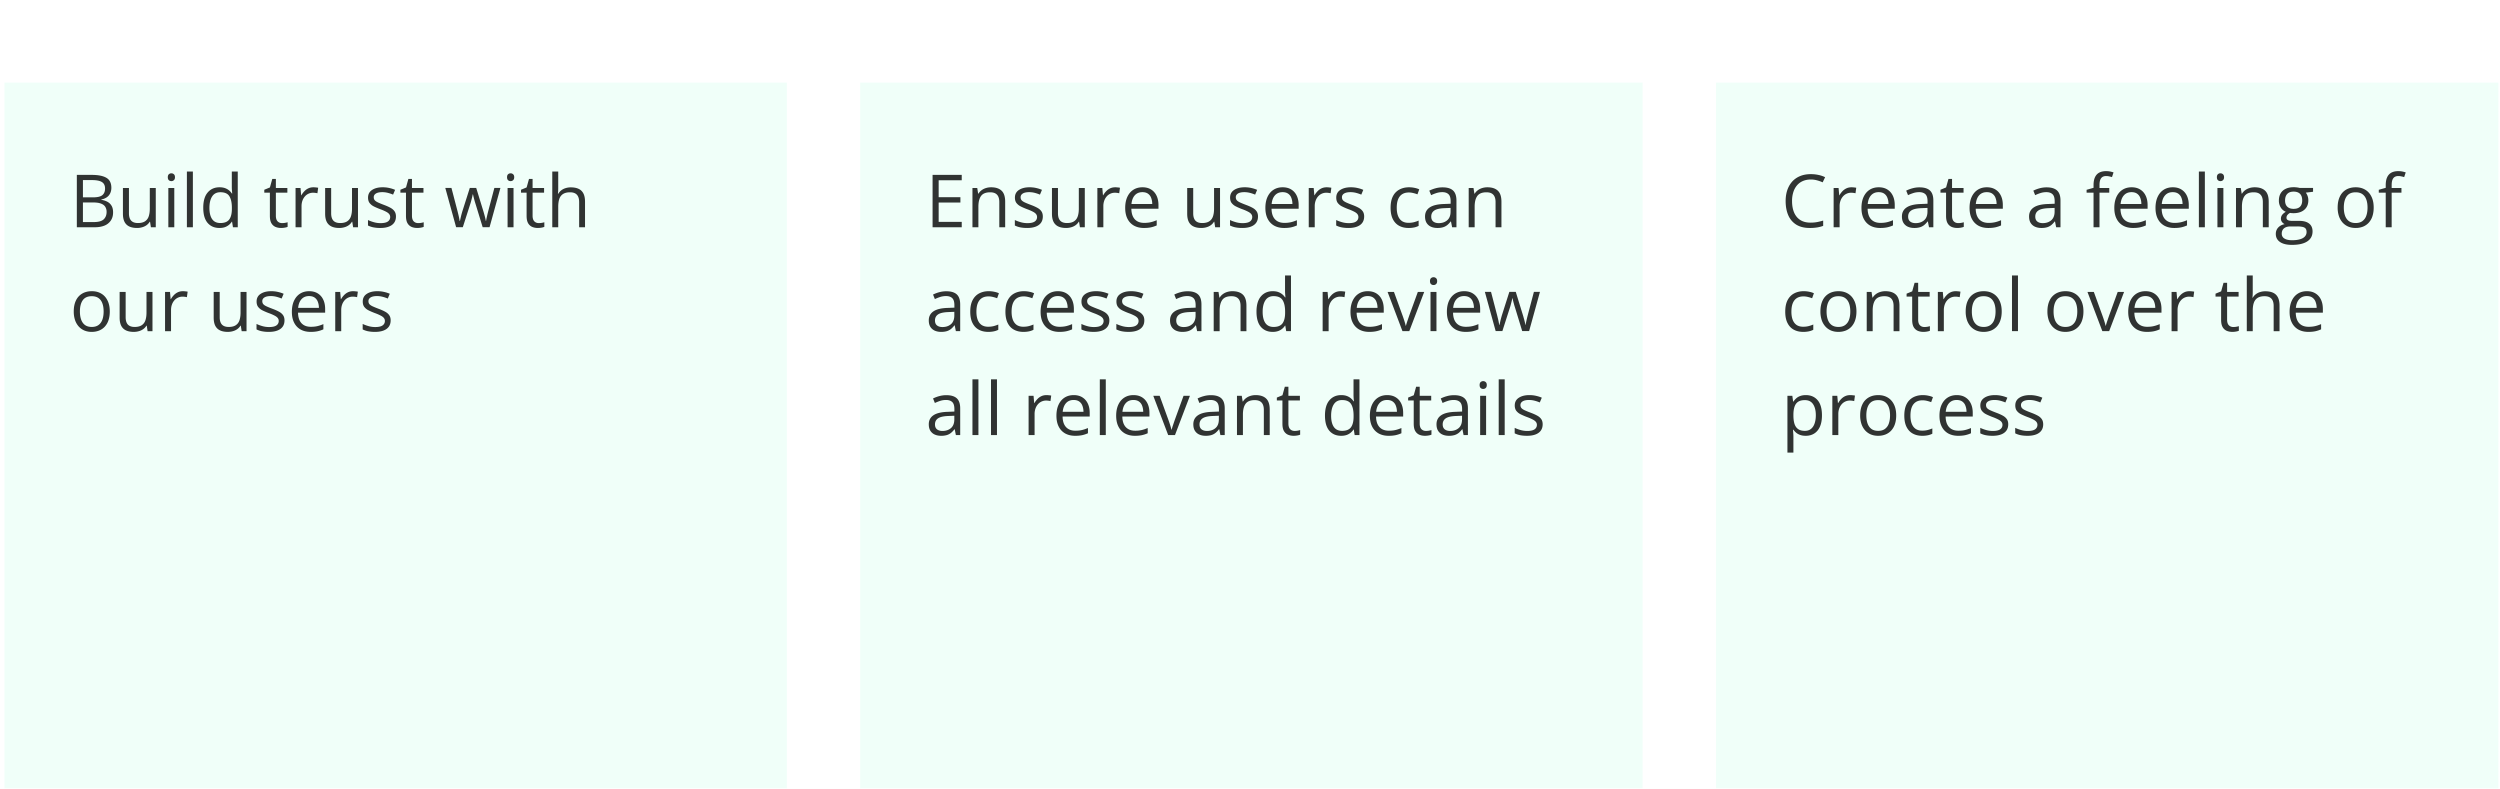
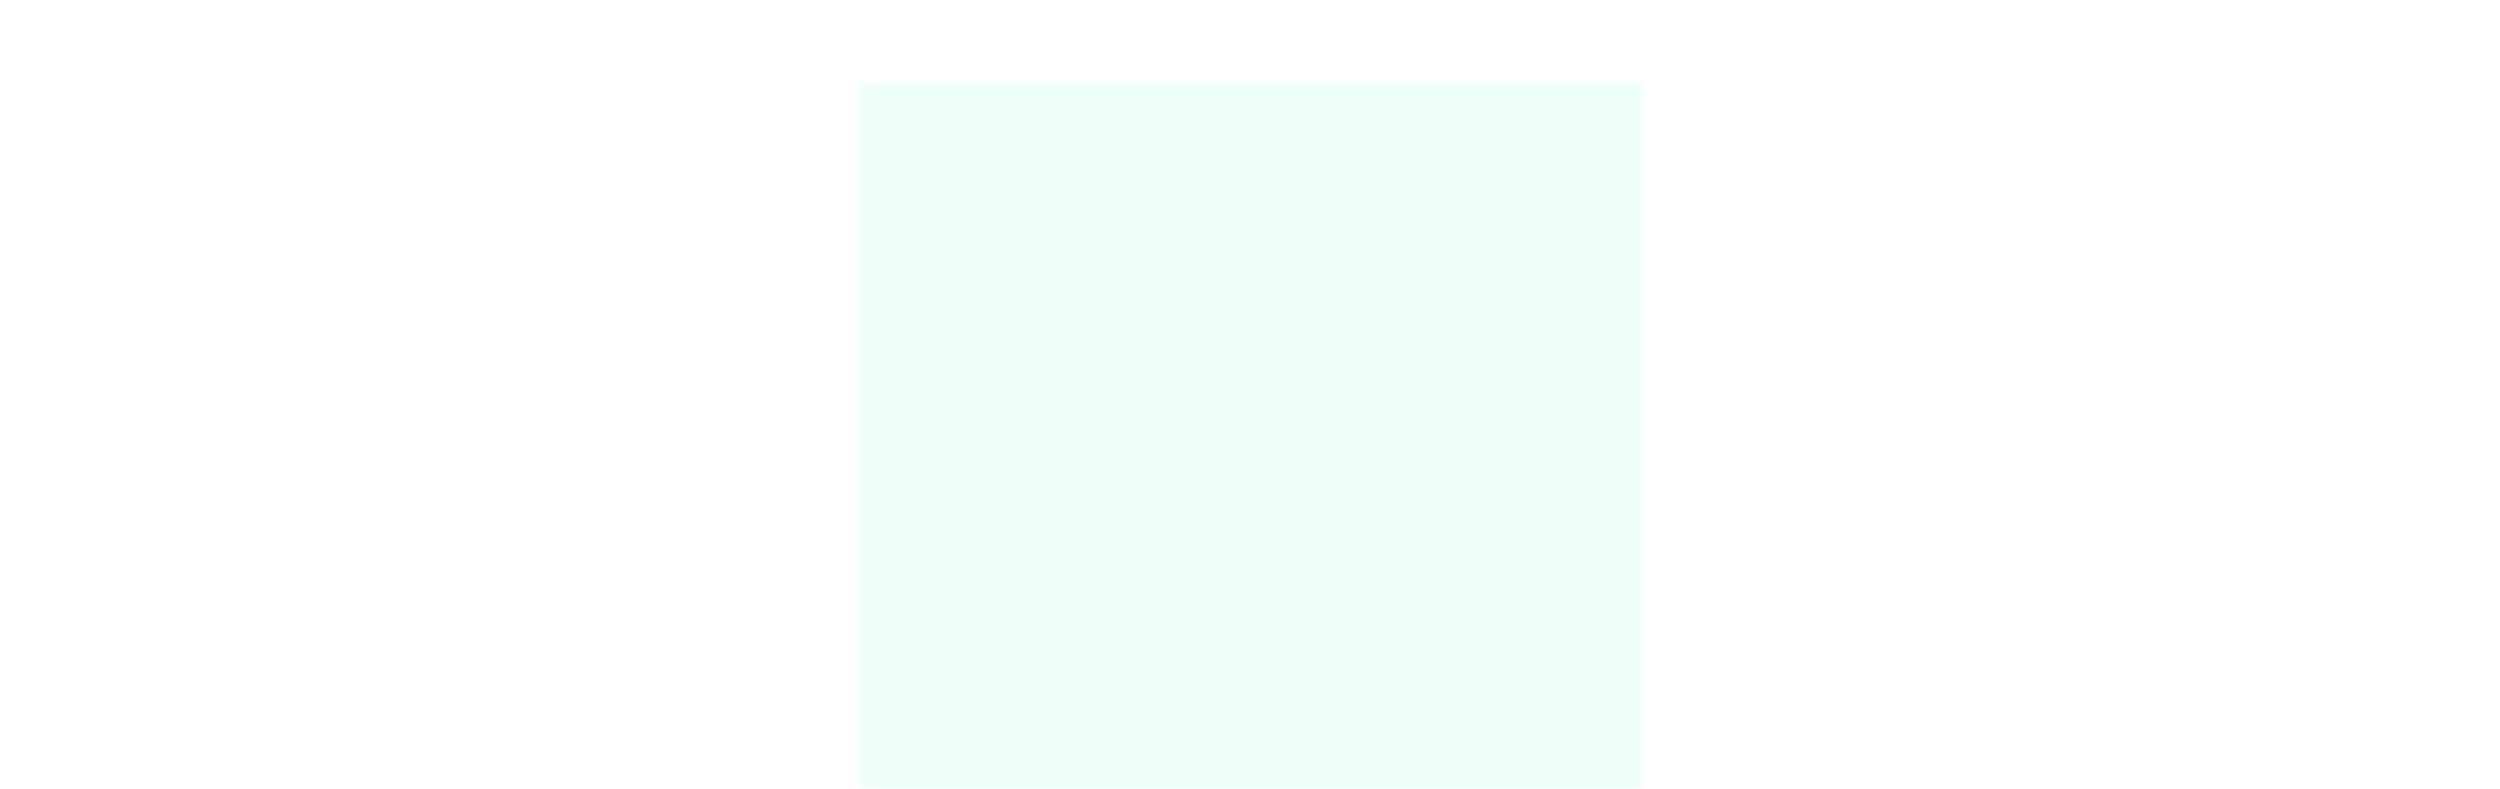
<svg xmlns="http://www.w3.org/2000/svg" width="409" height="129" fill="none">
  <g filter="url(#a)">
-     <path fill="#F0FFF9" d="M.734.013h128v128h-128z" />
-     <path fill="#000" fill-opacity=".8" d="M12.57 15.113h2.426c1.07 0 1.875.16 2.414.48.54.32.809.866.809 1.635 0 .332-.065.63-.194.896a1.67 1.67 0 0 1-.55.65 2.239 2.239 0 0 1-.897.358v.059c.375.059.707.166.996.322.29.156.516.375.68.656.164.282.246.64.246 1.073 0 .527-.123.972-.37 1.336a2.251 2.251 0 0 1-1.03.826c-.446.183-.973.275-1.582.275H12.57v-8.566zm.996 3.674h1.641c.746 0 1.262-.123 1.547-.37.289-.246.433-.605.433-1.078 0-.488-.171-.84-.515-1.054-.34-.215-.883-.323-1.629-.323h-1.477v2.825zm0 .838v3.205h1.782c.761 0 1.3-.149 1.617-.446.316-.3.474-.705.474-1.213a1.54 1.54 0 0 0-.216-.832c-.141-.23-.371-.406-.692-.527-.316-.125-.74-.188-1.271-.188h-1.694zm11.918-2.368v6.422h-.797l-.14-.902h-.053c-.133.223-.305.41-.515.562-.211.153-.45.266-.715.34a2.916 2.916 0 0 1-.838.117c-.508 0-.934-.082-1.278-.246a1.656 1.656 0 0 1-.779-.761c-.172-.344-.258-.786-.258-1.325v-4.207h.985v4.137c0 .535.12.936.363 1.201.242.262.611.393 1.107.393.477 0 .856-.09 1.137-.27a1.5 1.5 0 0 0 .615-.79c.125-.352.188-.782.188-1.29v-3.38h.978zm3.03 0v6.422h-.973v-6.422h.973zm-.475-2.402a.58.58 0 0 1 .41.158c.117.102.176.262.176.48 0 .216-.059.376-.176.481a.58.58 0 0 1-.41.158.595.595 0 0 1-.422-.158c-.11-.105-.164-.265-.164-.48 0-.22.055-.38.164-.48a.595.595 0 0 1 .422-.159zm3.516 8.824h-.979v-9.117h.979v9.117zm4.342.117c-.813 0-1.457-.277-1.934-.832-.473-.554-.71-1.379-.71-2.472 0-1.106.243-1.94.727-2.502.485-.567 1.13-.85 1.934-.85.34 0 .637.045.89.135a2.2 2.2 0 0 1 1.12.873h.07a9.738 9.738 0 0 1-.047-.498 7.228 7.228 0 0 1-.023-.516v-2.572h.973v9.117h-.786l-.146-.914h-.041a2.232 2.232 0 0 1-1.125.897c-.254.09-.555.134-.902.134zm.152-.808c.687 0 1.174-.195 1.459-.586.285-.39.427-.97.427-1.74v-.176c0-.817-.136-1.444-.41-1.881-.27-.438-.761-.656-1.476-.656-.598 0-1.045.23-1.342.691-.297.457-.445 1.082-.445 1.875 0 .79.146 1.399.44 1.828.296.43.745.645 1.347.645zM46.15 23a3.067 3.067 0 0 0 .903-.141v.756c-.113.05-.272.094-.475.129-.2.035-.394.052-.586.052-.34 0-.648-.058-.926-.175a1.434 1.434 0 0 1-.668-.61c-.164-.285-.246-.68-.246-1.183v-3.809h-.914v-.475l.92-.38.387-1.395h.586v1.488h1.88v.762h-1.88v3.78c0 .402.092.703.275.902.188.199.436.299.744.299zm5.122-5.86c.128 0 .263.008.404.024.14.011.265.029.375.052l-.123.903a3.032 3.032 0 0 0-.715-.088 1.75 1.75 0 0 0-1.33.603 2.073 2.073 0 0 0-.405.697c-.097.27-.146.57-.146.903v3.445h-.979v-6.422h.81l.105 1.184h.04c.133-.238.294-.455.481-.65.188-.2.404-.358.65-.475.25-.117.528-.176.833-.176zm7.294.117v6.422h-.797l-.14-.902h-.053c-.133.223-.304.41-.516.562-.21.153-.449.266-.714.34a2.916 2.916 0 0 1-.838.117c-.508 0-.934-.082-1.278-.246a1.656 1.656 0 0 1-.779-.761c-.172-.344-.258-.786-.258-1.325v-4.207h.985v4.137c0 .535.12.936.363 1.201.242.262.611.393 1.107.393.477 0 .856-.09 1.137-.27a1.5 1.5 0 0 0 .615-.79c.125-.352.188-.782.188-1.29v-3.38h.978zm6.211 4.664c0 .41-.103.756-.31 1.038-.203.277-.496.486-.88.626-.378.141-.831.211-1.359.211a5.63 5.63 0 0 1-1.166-.105 3.376 3.376 0 0 1-.86-.299v-.896c.26.129.573.246.937.351a3.95 3.95 0 0 0 1.113.158c.555 0 .957-.09 1.207-.27a.855.855 0 0 0 .375-.732.74.74 0 0 0-.152-.462c-.098-.137-.264-.268-.498-.393a7.386 7.386 0 0 0-.973-.422c-.41-.156-.766-.31-1.066-.463a1.99 1.99 0 0 1-.692-.568c-.16-.223-.24-.512-.24-.867 0-.543.219-.96.656-1.248.441-.293 1.02-.44 1.734-.44.387 0 .749.04 1.084.117.34.074.657.176.95.305l-.328.78a6.015 6.015 0 0 0-.85-.288 3.645 3.645 0 0 0-.92-.117c-.45 0-.795.074-1.037.223-.238.148-.358.351-.358.609 0 .2.055.363.165.492.113.13.293.25.539.364.246.113.57.246.972.398.403.148.75.303 1.043.463.293.156.518.348.674.574.16.223.24.51.24.861zM68.416 23a3.066 3.066 0 0 0 .902-.141v.756c-.113.05-.271.094-.474.129-.2.035-.395.052-.586.052-.34 0-.649-.058-.926-.175a1.433 1.433 0 0 1-.668-.61c-.164-.285-.246-.68-.246-1.183v-3.809h-.914v-.475l.92-.38.386-1.395h.587v1.488h1.88v.762h-1.88v3.78c0 .402.091.703.275.902.187.199.435.299.744.299zm10.547.668-1.143-3.739c-.05-.16-.1-.316-.146-.469l-.123-.445a31.263 31.263 0 0 0-.1-.398l-.07-.323h-.041a7.781 7.781 0 0 1-.164.721 20.15 20.15 0 0 1-.117.457 8.225 8.225 0 0 1-.147.475l-1.195 3.72H74.62l-1.77-6.421h1.008l.926 3.545c.063.234.121.466.176.697.058.226.107.441.146.644.043.2.075.373.094.522h.047a9.34 9.34 0 0 0 .076-.352l.1-.433a15.943 15.943 0 0 1 .252-.903l1.183-3.72h1.05l1.142 3.714c.058.188.115.383.17.586.058.204.111.4.158.592.047.188.08.356.1.504h.046c.016-.133.045-.297.088-.492s.092-.41.147-.645c.058-.234.119-.472.181-.714l.938-3.545h.99l-1.775 6.422h-1.131zm5.05-6.41v6.421h-.972v-6.422h.973zm-.474-2.403a.58.58 0 0 1 .41.158c.117.102.176.262.176.48 0 .216-.059.376-.176.481a.58.58 0 0 1-.41.158.595.595 0 0 1-.422-.158c-.11-.105-.164-.265-.164-.48 0-.22.055-.38.164-.48a.595.595 0 0 1 .422-.159zM88.15 23a3.067 3.067 0 0 0 .903-.141v.756a2.11 2.11 0 0 1-.475.129c-.2.035-.394.052-.586.052-.34 0-.648-.058-.926-.175a1.434 1.434 0 0 1-.668-.61c-.164-.285-.246-.68-.246-1.183v-3.809h-.914v-.475l.92-.38.387-1.395h.586v1.488h1.88v.762h-1.88v3.78c0 .402.092.703.275.902.188.199.436.299.744.299zm3.176-8.438v2.725c0 .156-.004.314-.011.474a4.441 4.441 0 0 1-.042.434h.065c.133-.227.3-.416.504-.569a2.2 2.2 0 0 1 .703-.351c.262-.082.539-.123.832-.123.516 0 .945.082 1.289.246.348.164.607.418.78.762.175.343.263.789.263 1.336v4.183h-.961V19.56c0-.535-.123-.935-.37-1.201-.241-.266-.614-.399-1.118-.399-.477 0-.858.092-1.143.276a1.51 1.51 0 0 0-.61.797c-.12.351-.18.781-.18 1.289v3.357h-.974v-9.117h.973zM17.961 37.457c0 .527-.068.998-.205 1.412a2.894 2.894 0 0 1-.592 1.048c-.258.286-.57.504-.937.657a3.244 3.244 0 0 1-1.237.222 3.07 3.07 0 0 1-1.183-.222 2.671 2.671 0 0 1-.926-.657 3.032 3.032 0 0 1-.604-1.048 4.381 4.381 0 0 1-.21-1.413c0-.703.118-1.3.357-1.792a2.547 2.547 0 0 1 1.02-1.131c.445-.262.974-.393 1.587-.393.586 0 1.098.131 1.535.393.442.261.784.64 1.026 1.136.246.493.369 1.088.369 1.788zm-4.887 0c0 .515.069.962.205 1.341.137.38.348.672.633.88.285.206.652.31 1.102.31.445 0 .81-.104 1.095-.31.29-.208.502-.5.639-.88.137-.379.205-.826.205-1.342 0-.511-.068-.953-.205-1.324-.137-.375-.348-.664-.633-.867-.285-.203-.654-.305-1.107-.305-.668 0-1.158.221-1.47.663-.31.441-.464 1.052-.464 1.834zm11.871-3.2v6.422h-.797l-.14-.902h-.053a1.88 1.88 0 0 1-.515.562 2.24 2.24 0 0 1-.715.34 2.916 2.916 0 0 1-.838.117c-.508 0-.934-.082-1.278-.246a1.656 1.656 0 0 1-.779-.761c-.172-.344-.258-.786-.258-1.325v-4.207h.985v4.137c0 .535.12.936.363 1.201.242.262.611.393 1.107.393.477 0 .856-.09 1.137-.27a1.5 1.5 0 0 0 .615-.79c.125-.352.188-.782.188-1.29v-3.38h.978zm4.975-.117c.129 0 .264.008.404.024.14.011.266.029.375.052l-.123.903a3.032 3.032 0 0 0-.715-.088 1.74 1.74 0 0 0-.732.158c-.227.102-.426.25-.598.445a2.073 2.073 0 0 0-.404.697c-.098.27-.146.57-.146.903v3.445h-.979v-6.422h.809l.105 1.184h.041c.133-.238.293-.455.48-.65.188-.2.405-.358.65-.475.25-.117.528-.176.833-.176zm10.412.117v6.422h-.797l-.14-.902h-.053c-.133.222-.305.41-.516.562-.21.153-.449.266-.715.34a2.916 2.916 0 0 1-.838.117c-.507 0-.933-.082-1.277-.246a1.656 1.656 0 0 1-.78-.761c-.171-.344-.257-.786-.257-1.325v-4.207h.984v4.137c0 .535.122.936.364 1.201.242.262.611.393 1.107.393.477 0 .855-.09 1.137-.27a1.5 1.5 0 0 0 .615-.79c.125-.352.188-.782.188-1.29v-3.38h.978zm6.211 4.664c0 .41-.103.756-.31 1.038-.204.277-.497.486-.88.626-.378.141-.831.211-1.359.211a5.63 5.63 0 0 1-1.166-.105 3.376 3.376 0 0 1-.861-.299v-.896c.261.128.574.246.937.351.364.106.735.158 1.114.158.554 0 .957-.09 1.207-.27a.855.855 0 0 0 .375-.732.736.736 0 0 0-.153-.462c-.097-.137-.263-.268-.498-.393a7.39 7.39 0 0 0-.972-.422 11.24 11.24 0 0 1-1.067-.463 1.989 1.989 0 0 1-.691-.568c-.16-.223-.24-.512-.24-.867 0-.543.218-.96.656-1.248.441-.293 1.02-.44 1.734-.44.387 0 .748.04 1.084.117.34.075.656.176.95.305l-.329.78a6.015 6.015 0 0 0-.85-.288 3.645 3.645 0 0 0-.92-.117c-.449 0-.794.074-1.036.223-.239.148-.358.351-.358.609 0 .2.055.363.164.492.114.13.293.25.54.363.245.114.57.247.972.399.402.148.75.303 1.043.463.293.156.518.348.674.574.16.223.24.51.24.861zm4.037-4.78c.547 0 1.016.12 1.406.362.391.243.69.582.897 1.02.207.433.31.941.31 1.523v.604h-4.435c.011.754.199 1.328.562 1.723.364.394.875.591 1.535.591.407 0 .766-.037 1.079-.111.312-.074.636-.184.972-.328v.855a4.74 4.74 0 0 1-.966.317c-.317.066-.692.1-1.125.1-.618 0-1.157-.126-1.618-.376a2.622 2.622 0 0 1-1.066-1.113c-.254-.488-.381-1.086-.381-1.793 0-.691.115-1.289.346-1.793.234-.508.562-.898.984-1.172.426-.273.926-.41 1.5-.41zm-.012.796c-.52 0-.933.17-1.242.51-.308.34-.492.814-.55 1.424h3.398a2.745 2.745 0 0 0-.182-1.008 1.415 1.415 0 0 0-.521-.68c-.235-.164-.535-.246-.903-.246zm7.196-.797c.129 0 .263.008.404.024.14.011.266.029.375.052l-.123.903a3.032 3.032 0 0 0-.715-.088c-.258 0-.502.053-.732.158-.227.102-.426.25-.598.445a2.073 2.073 0 0 0-.404.697c-.098.27-.147.57-.147.903v3.445h-.978v-6.422h.808l.106 1.184h.04a3.15 3.15 0 0 1 .481-.65c.188-.2.404-.358.65-.475.25-.117.528-.176.833-.176zm6.146 4.781c0 .41-.103.756-.31 1.038-.203.277-.497.486-.88.626-.378.141-.831.211-1.359.211a5.63 5.63 0 0 1-1.166-.105 3.376 3.376 0 0 1-.861-.299v-.896c.262.128.574.246.938.351a3.95 3.95 0 0 0 1.113.158c.555 0 .957-.09 1.207-.27a.855.855 0 0 0 .375-.732.741.741 0 0 0-.152-.462c-.098-.137-.264-.268-.499-.393a7.39 7.39 0 0 0-.972-.422c-.41-.156-.766-.31-1.067-.463a1.99 1.99 0 0 1-.691-.568c-.16-.223-.24-.512-.24-.867 0-.543.219-.96.656-1.248.441-.293 1.02-.44 1.734-.44.387 0 .748.04 1.084.117.34.075.657.176.95.305l-.329.78a6.015 6.015 0 0 0-.85-.288 3.645 3.645 0 0 0-.92-.117c-.448 0-.794.074-1.036.223-.238.148-.358.351-.358.609 0 .2.055.363.164.492.114.13.293.25.54.363.246.114.57.247.972.399.402.148.75.303 1.043.463.293.156.518.348.674.574.16.223.24.51.24.861z" />
-   </g>
+     </g>
  <g filter="url(#b)">
    <path fill="#F0FFF9" d="M140.734.013h128v128h-128z" />
-     <path fill="#000" fill-opacity=".8" d="M157.34 23.68h-4.77v-8.567h4.77v.879h-3.774v2.771h3.557v.867h-3.557v3.17h3.774v.88zm4.793-6.54c.762 0 1.338.188 1.728.563.391.37.586.968.586 1.793v4.183h-.961V19.56c0-.535-.123-.935-.369-1.201-.242-.266-.615-.399-1.119-.399-.711 0-1.211.202-1.5.604-.289.402-.434.986-.434 1.752v3.363h-.972v-6.422h.785l.146.926h.053c.137-.227.311-.416.522-.568a2.27 2.27 0 0 1 .709-.352c.261-.082.537-.123.826-.123zm8.472 4.781c0 .41-.103.756-.31 1.038-.203.277-.496.486-.879.626-.379.141-.832.211-1.359.211-.45 0-.838-.035-1.166-.105a3.368 3.368 0 0 1-.862-.299v-.896c.262.129.575.246.938.351a3.95 3.95 0 0 0 1.113.158c.555 0 .957-.09 1.207-.27a.855.855 0 0 0 .375-.732.744.744 0 0 0-.152-.462c-.098-.137-.264-.268-.498-.393a7.435 7.435 0 0 0-.973-.422c-.41-.156-.766-.31-1.066-.463a1.99 1.99 0 0 1-.692-.568c-.16-.223-.24-.512-.24-.867 0-.543.219-.96.656-1.248.442-.293 1.02-.44 1.735-.44.386 0 .748.04 1.084.117.339.074.656.176.949.305l-.328.78a6.03 6.03 0 0 0-.85-.288 3.645 3.645 0 0 0-.92-.117c-.449 0-.795.074-1.037.223-.238.148-.357.351-.357.609 0 .2.054.363.164.492.113.13.293.25.539.364.246.113.57.246.972.398.403.148.75.303 1.043.463.293.156.518.348.674.574.16.223.24.51.24.861zm6.868-4.664v6.422h-.797l-.141-.902h-.053c-.132.223-.304.41-.515.562a2.236 2.236 0 0 1-.715.34 2.918 2.918 0 0 1-.838.117c-.508 0-.934-.082-1.277-.246a1.657 1.657 0 0 1-.78-.761c-.171-.344-.257-.786-.257-1.325v-4.207h.984v4.137c0 .535.121.936.363 1.201.242.262.612.393 1.108.393.476 0 .855-.09 1.136-.27.286-.18.491-.443.616-.79.125-.352.187-.782.187-1.29v-3.38h.979zm4.974-.117c.129 0 .264.008.405.024.14.011.265.029.375.052l-.123.903a3.033 3.033 0 0 0-.715-.088 1.75 1.75 0 0 0-.733.158 1.73 1.73 0 0 0-.597.445 2.078 2.078 0 0 0-.405.697 2.65 2.65 0 0 0-.146.903v3.445h-.979v-6.422h.809l.105 1.184h.041c.133-.238.293-.455.481-.65.187-.2.404-.358.65-.475.25-.117.528-.176.832-.176zm4.465 0c.547 0 1.016.121 1.406.363.391.243.69.582.897 1.02.207.433.31.941.31 1.523v.604h-4.435c.012.754.199 1.328.562 1.723.364.394.875.591 1.536.591.406 0 .765-.037 1.078-.111.312-.074.636-.184.972-.328v.855a4.72 4.72 0 0 1-.967.317c-.316.066-.691.1-1.125.1-.617 0-1.156-.126-1.617-.376a2.622 2.622 0 0 1-1.066-1.113c-.254-.488-.381-1.086-.381-1.793 0-.691.115-1.289.346-1.793.234-.508.562-.898.984-1.172.426-.273.926-.41 1.5-.41zm-.012.797c-.519 0-.933.17-1.242.51-.308.34-.492.814-.551 1.424h3.399a2.75 2.75 0 0 0-.182-1.008 1.415 1.415 0 0 0-.521-.68c-.235-.164-.535-.246-.903-.246zm12.698-.68v6.422h-.797l-.141-.902h-.053c-.132.223-.304.41-.515.562a2.236 2.236 0 0 1-.715.34 2.918 2.918 0 0 1-.838.117c-.508 0-.934-.082-1.277-.246a1.657 1.657 0 0 1-.78-.761c-.171-.344-.257-.786-.257-1.325v-4.207h.984v4.137c0 .535.121.936.363 1.201.242.262.612.393 1.108.393.476 0 .855-.09 1.136-.27.286-.18.491-.443.616-.79.125-.352.187-.782.187-1.29v-3.38h.979zm6.211 4.664c0 .41-.104.756-.311 1.038-.203.277-.496.486-.879.626-.379.141-.832.211-1.359.211-.449 0-.838-.035-1.166-.105a3.396 3.396 0 0 1-.862-.299v-.896c.262.129.575.246.938.351a3.95 3.95 0 0 0 1.113.158c.555 0 .957-.09 1.207-.27a.855.855 0 0 0 .375-.732.744.744 0 0 0-.152-.462c-.098-.137-.264-.268-.498-.393a7.435 7.435 0 0 0-.973-.422 11.03 11.03 0 0 1-1.066-.463 1.99 1.99 0 0 1-.692-.568c-.16-.223-.24-.512-.24-.867 0-.543.219-.96.656-1.248.442-.293 1.02-.44 1.735-.44.386 0 .748.04 1.084.117.34.074.656.176.949.305l-.328.78a6.03 6.03 0 0 0-.85-.288 3.645 3.645 0 0 0-.92-.117c-.449 0-.795.074-1.037.223-.238.148-.357.351-.357.609 0 .2.054.363.164.492.113.13.293.25.539.364.246.113.57.246.973.398.402.148.75.303 1.043.463.293.156.517.348.673.574.161.223.241.51.241.861zm4.037-4.78c.547 0 1.015.12 1.406.362.391.243.689.582.896 1.02.207.433.311.941.311 1.523v.604h-4.436c.012.754.2 1.328.563 1.723.363.394.875.591 1.535.591a4.69 4.69 0 0 0 1.078-.111c.313-.074.637-.184.973-.328v.855a4.74 4.74 0 0 1-.967.317c-.316.066-.691.1-1.125.1-.617 0-1.156-.126-1.617-.376a2.625 2.625 0 0 1-1.067-1.113c-.253-.488-.38-1.086-.38-1.793 0-.691.115-1.289.345-1.793.235-.508.563-.898.985-1.172.425-.273.925-.41 1.5-.41zm-.012.796c-.52 0-.934.17-1.242.51-.309.34-.492.814-.551 1.424h3.398a2.73 2.73 0 0 0-.181-1.008 1.41 1.41 0 0 0-.522-.68c-.234-.164-.535-.246-.902-.246zm7.195-.797c.129 0 .264.008.405.024.14.011.265.029.375.052l-.123.903a3.033 3.033 0 0 0-.715-.088 1.75 1.75 0 0 0-.733.158 1.73 1.73 0 0 0-.597.445 2.078 2.078 0 0 0-.405.697 2.65 2.65 0 0 0-.146.903v3.445h-.979v-6.422h.809l.105 1.184h.041c.133-.238.293-.455.481-.65.187-.2.404-.358.65-.475.25-.117.528-.176.832-.176zm6.147 4.781c0 .41-.104.756-.311 1.038-.203.277-.496.486-.879.626-.379.141-.832.211-1.359.211-.449 0-.838-.035-1.166-.105a3.374 3.374 0 0 1-.861-.299v-.896c.261.129.574.246.937.351a3.95 3.95 0 0 0 1.113.158c.555 0 .957-.09 1.207-.27a.855.855 0 0 0 .375-.732c0-.175-.05-.33-.152-.462-.098-.137-.264-.268-.498-.393a7.375 7.375 0 0 0-.973-.422 11.03 11.03 0 0 1-1.066-.463 1.986 1.986 0 0 1-.691-.568c-.161-.223-.241-.512-.241-.867 0-.543.219-.96.657-1.248.441-.293 1.019-.44 1.734-.44.387 0 .748.04 1.084.117.34.074.656.176.949.305l-.328.78a6.03 6.03 0 0 0-.85-.288 3.637 3.637 0 0 0-.919-.117c-.45 0-.795.074-1.038.223-.238.148-.357.351-.357.609 0 .2.055.363.164.492.113.13.293.25.539.364.246.113.57.246.973.398.402.148.75.303 1.043.463.293.156.517.348.674.574.16.223.24.51.24.861zm7.254 1.875c-.578 0-1.088-.119-1.53-.357-.441-.238-.785-.602-1.031-1.09-.246-.488-.369-1.103-.369-1.846 0-.777.129-1.412.387-1.904a2.53 2.53 0 0 1 1.078-1.101c.457-.239.976-.358 1.558-.358.321 0 .629.033.926.1.301.062.547.142.739.24l-.293.814a5.069 5.069 0 0 0-.68-.21 2.998 2.998 0 0 0-.715-.094c-.445 0-.816.095-1.113.287-.293.191-.514.473-.662.844-.145.37-.217.828-.217 1.37 0 .52.07.964.211 1.33.144.368.357.65.638.845.286.19.641.287 1.067.287.34 0 .646-.035.92-.106.273-.074.521-.16.744-.258v.867a3.01 3.01 0 0 1-.721.253 4.344 4.344 0 0 1-.937.087zm5.584-6.644c.765 0 1.334.172 1.705.515.371.344.556.893.556 1.647v4.365h-.709l-.187-.949h-.047c-.18.234-.367.432-.562.592a2.098 2.098 0 0 1-.68.357 3.232 3.232 0 0 1-.938.117c-.39 0-.738-.068-1.043-.205a1.622 1.622 0 0 1-.714-.62c-.172-.278-.258-.63-.258-1.055 0-.641.254-1.133.761-1.477.508-.344 1.282-.531 2.321-.563l1.107-.046v-.393c0-.555-.119-.943-.357-1.166-.239-.223-.574-.334-1.008-.334a3.13 3.13 0 0 0-.961.146 6.54 6.54 0 0 0-.867.346l-.299-.738a5.35 5.35 0 0 1 .996-.38c.375-.106.77-.16 1.184-.16zm1.3 3.363-.978.041c-.801.031-1.365.162-1.693.393-.329.23-.493.556-.493.978 0 .367.112.639.334.815.223.175.518.263.885.263.57 0 1.037-.158 1.401-.474.363-.317.544-.791.544-1.424v-.592zm6.006-3.375c.762 0 1.338.188 1.729.563.39.37.586.968.586 1.793v4.183h-.961V19.56c0-.535-.123-.935-.369-1.201-.243-.266-.616-.399-1.119-.399-.711 0-1.211.202-1.5.604-.29.402-.434.986-.434 1.752v3.363h-.973v-6.422h.785l.147.926h.053a1.9 1.9 0 0 1 .521-.568 2.27 2.27 0 0 1 .709-.352c.262-.082.537-.123.826-.123zm-88.494 17.012c.766 0 1.334.172 1.705.515.371.344.557.893.557 1.647v4.365h-.709l-.188-.949h-.046c-.18.234-.368.432-.563.592a2.088 2.088 0 0 1-.68.357 3.225 3.225 0 0 1-.937.117c-.391 0-.738-.068-1.043-.205a1.624 1.624 0 0 1-.715-.62c-.172-.278-.258-.63-.258-1.055 0-.641.254-1.133.762-1.477.508-.344 1.281-.531 2.32-.563l1.108-.046v-.393c0-.555-.119-.943-.358-1.166-.238-.223-.574-.334-1.008-.334-.335 0-.656.049-.961.147a6.65 6.65 0 0 0-.867.345l-.299-.738a5.25 5.25 0 0 1 .997-.38 4.347 4.347 0 0 1 1.183-.16zm1.301 3.363-.979.041c-.8.031-1.365.162-1.693.393-.328.23-.492.556-.492.978 0 .367.111.639.334.815.223.175.517.263.885.263.57 0 1.037-.158 1.4-.474.363-.317.545-.791.545-1.424v-.592zm5.537 3.281c-.578 0-1.088-.119-1.529-.357-.442-.238-.785-.602-1.031-1.09-.247-.488-.37-1.103-.37-1.846 0-.777.129-1.412.387-1.904.262-.496.621-.863 1.078-1.101.457-.239.977-.358 1.559-.358.32 0 .629.033.926.1.3.062.546.142.738.24l-.293.814a5.023 5.023 0 0 0-.68-.21 2.998 2.998 0 0 0-.715-.094c-.445 0-.816.095-1.113.287-.293.191-.514.472-.662.844-.145.37-.217.828-.217 1.37 0 .52.07.964.211 1.33.145.368.358.65.639.845.285.19.64.287 1.066.287.34 0 .647-.036.92-.106.274-.074.522-.16.744-.258v.867c-.215.11-.455.194-.72.252a4.354 4.354 0 0 1-.938.088zm5.754 0c-.578 0-1.088-.119-1.529-.357-.442-.238-.785-.602-1.032-1.09-.246-.488-.369-1.103-.369-1.846 0-.777.129-1.412.387-1.904.262-.496.621-.863 1.078-1.101.457-.239.977-.358 1.559-.358.32 0 .629.033.926.1.3.062.546.142.738.24l-.293.814a5.023 5.023 0 0 0-.68-.21 2.998 2.998 0 0 0-.715-.094c-.445 0-.816.095-1.113.287-.293.191-.514.472-.662.844-.145.37-.217.828-.217 1.37 0 .52.07.964.211 1.33.145.368.357.65.639.845.285.19.64.287 1.066.287.34 0 .647-.036.92-.106.273-.074.522-.16.744-.258v.867a3.01 3.01 0 0 1-.721.252 4.337 4.337 0 0 1-.937.088zm5.654-6.656c.547 0 1.016.121 1.407.363.39.243.689.582.896 1.02.207.433.311.941.311 1.523v.604h-4.436c.012.754.199 1.328.562 1.723.364.394.876.591 1.536.591.406 0 .765-.037 1.078-.111.312-.074.636-.184.972-.328v.855a4.74 4.74 0 0 1-.966.317c-.317.066-.692.1-1.125.1-.618 0-1.157-.126-1.618-.376a2.622 2.622 0 0 1-1.066-1.113c-.254-.488-.381-1.086-.381-1.793 0-.691.115-1.289.346-1.793.234-.508.562-.898.984-1.172.426-.273.926-.41 1.5-.41zm-.011.797c-.52 0-.934.17-1.243.51-.308.34-.492.814-.55 1.424h3.398a2.73 2.73 0 0 0-.182-1.008 1.415 1.415 0 0 0-.521-.68c-.234-.164-.535-.246-.902-.246zm8.431 3.984c0 .41-.103.756-.31 1.038-.203.277-.496.486-.879.626-.379.141-.832.211-1.36.211-.449 0-.838-.035-1.166-.105a3.374 3.374 0 0 1-.861-.299v-.896c.262.128.574.246.938.351a3.95 3.95 0 0 0 1.113.158c.554 0 .957-.09 1.207-.27a.855.855 0 0 0 .375-.732.739.739 0 0 0-.153-.462c-.097-.137-.263-.268-.498-.393a7.352 7.352 0 0 0-.972-.422c-.41-.156-.766-.31-1.067-.463a1.986 1.986 0 0 1-.691-.568c-.16-.223-.24-.512-.24-.867 0-.543.218-.96.656-1.248.441-.293 1.02-.44 1.734-.44.387 0 .748.04 1.084.117.34.075.657.176.95.305l-.329.78a5.972 5.972 0 0 0-.849-.288 3.65 3.65 0 0 0-.92-.117c-.449 0-.795.074-1.037.223-.238.148-.358.351-.358.609 0 .2.055.363.164.492.114.13.293.25.539.363.247.114.571.247.973.399.403.148.75.303 1.043.463.293.156.518.348.674.574.16.223.24.51.24.861zm5.719 0c0 .41-.104.756-.311 1.038-.203.277-.496.486-.879.626-.378.141-.832.211-1.359.211-.449 0-.838-.035-1.166-.105a3.374 3.374 0 0 1-.861-.299v-.896c.261.128.574.246.937.351.364.106.735.158 1.114.158.554 0 .957-.09 1.207-.27a.855.855 0 0 0 .375-.732.739.739 0 0 0-.153-.462c-.097-.137-.263-.268-.498-.393a7.352 7.352 0 0 0-.972-.422 11.2 11.2 0 0 1-1.067-.463 1.986 1.986 0 0 1-.691-.568c-.16-.223-.241-.512-.241-.867 0-.543.219-.96.657-1.248.441-.293 1.019-.44 1.734-.44.387 0 .748.04 1.084.117.34.075.656.176.949.305l-.328.78a6.015 6.015 0 0 0-.849-.288 3.65 3.65 0 0 0-.92-.117c-.45 0-.795.074-1.037.223-.239.148-.358.351-.358.609 0 .2.055.363.164.492.113.13.293.25.539.363.246.114.571.247.973.399.402.148.75.303 1.043.463.293.156.517.348.674.574.16.223.24.51.24.861zm7.084-4.77c.766 0 1.334.173 1.705.516.371.344.557.893.557 1.647v4.365h-.709l-.188-.949h-.047a3.548 3.548 0 0 1-.562.592 2.098 2.098 0 0 1-.68.357 3.225 3.225 0 0 1-.937.117 2.52 2.52 0 0 1-1.043-.205 1.624 1.624 0 0 1-.715-.62c-.172-.278-.258-.63-.258-1.055 0-.641.254-1.133.762-1.477.508-.344 1.281-.531 2.32-.563l1.107-.046v-.393c0-.555-.119-.943-.357-1.166-.238-.223-.574-.334-1.008-.334a3.13 3.13 0 0 0-.961.147 6.65 6.65 0 0 0-.867.345l-.299-.738a5.35 5.35 0 0 1 .996-.38c.375-.106.77-.16 1.184-.16zm1.301 3.364-.979.041c-.801.031-1.365.162-1.693.393-.328.23-.492.556-.492.978 0 .367.111.639.334.815.222.175.517.263.884.263.571 0 1.038-.158 1.401-.474.363-.317.545-.791.545-1.424v-.592zm6.006-3.375c.761 0 1.337.188 1.728.563.391.37.586.968.586 1.793v4.183h-.961V36.56c0-.535-.123-.936-.369-1.201-.242-.266-.615-.399-1.119-.399-.711 0-1.211.202-1.5.604-.289.402-.434.986-.434 1.752v3.363h-.972v-6.422h.785l.146.926h.053c.137-.227.31-.416.521-.568.211-.157.448-.274.709-.352a2.75 2.75 0 0 1 .827-.123zm6.603 6.656c-.812 0-1.457-.277-1.934-.832-.472-.554-.709-1.379-.709-2.472 0-1.106.243-1.94.727-2.502.484-.567 1.129-.85 1.934-.85.339 0 .636.045.89.135a2.209 2.209 0 0 1 1.119.873h.071a8.676 8.676 0 0 1-.047-.498 7.098 7.098 0 0 1-.024-.516v-2.572h.973v9.117h-.785l-.147-.914h-.041a2.237 2.237 0 0 1-.462.522 2.142 2.142 0 0 1-.663.375 2.7 2.7 0 0 1-.902.134zm.152-.808c.688 0 1.174-.196 1.459-.586.286-.39.428-.97.428-1.74v-.176c0-.817-.137-1.444-.41-1.881-.27-.438-.762-.656-1.477-.656-.597 0-1.045.23-1.341.691-.297.457-.446 1.082-.446 1.875 0 .79.147 1.399.44 1.828.297.43.746.645 1.347.645zm10.946-5.848c.129 0 .263.008.404.024.141.011.266.029.375.052l-.123.903a3.02 3.02 0 0 0-.715-.088c-.258 0-.502.053-.732.158-.227.102-.426.25-.598.445a2.06 2.06 0 0 0-.404.697c-.098.27-.147.57-.147.903v3.445h-.978v-6.422h.808l.106 1.184h.041a3.17 3.17 0 0 1 .48-.65c.188-.2.405-.358.651-.475.25-.117.527-.176.832-.176zm4.465 0c.546 0 1.015.121 1.406.363.39.243.689.582.896 1.02.207.433.311.941.311 1.523v.604h-4.436c.012.754.2 1.328.563 1.723.363.394.875.591 1.535.591a4.69 4.69 0 0 0 1.078-.111c.313-.074.637-.184.973-.328v.855a4.74 4.74 0 0 1-.967.317c-.316.066-.691.1-1.125.1-.617 0-1.156-.126-1.617-.376a2.625 2.625 0 0 1-1.067-1.113c-.254-.488-.38-1.086-.38-1.793 0-.691.115-1.289.345-1.793.235-.508.563-.898.985-1.172.425-.273.925-.41 1.5-.41zm-.012.797c-.52 0-.934.17-1.242.51-.309.34-.493.814-.551 1.424h3.398a2.751 2.751 0 0 0-.181-1.008 1.416 1.416 0 0 0-.522-.68c-.234-.164-.535-.246-.902-.246zm5.689 5.742-2.437-6.422h1.043l1.412 3.885c.098.266.197.559.299.879.101.32.172.578.211.773h.041c.047-.195.125-.453.234-.773.109-.324.209-.617.299-.879l1.412-3.885h1.043l-2.443 6.422h-1.114zm5.561-6.422v6.422h-.973v-6.422h.973zm-.475-2.402a.58.58 0 0 1 .41.158c.118.102.176.262.176.48 0 .215-.058.376-.176.481a.58.58 0 0 1-.41.158.597.597 0 0 1-.422-.158c-.109-.105-.164-.265-.164-.48 0-.22.055-.38.164-.48a.597.597 0 0 1 .422-.159zm5.01 2.285c.547 0 1.016.121 1.406.363.391.243.69.582.897 1.02.207.433.31.941.31 1.523v.604h-4.435c.011.754.199 1.328.562 1.723.364.394.875.591 1.535.591.407 0 .766-.037 1.079-.111.312-.074.636-.184.972-.328v.855a4.72 4.72 0 0 1-.967.317c-.316.066-.691.1-1.125.1-.617 0-1.156-.126-1.617-.376a2.622 2.622 0 0 1-1.066-1.113c-.254-.488-.381-1.086-.381-1.793 0-.691.115-1.289.346-1.793.234-.508.562-.898.984-1.172.426-.273.926-.41 1.5-.41zm-.012.797c-.519 0-.933.17-1.242.51-.308.34-.492.814-.551 1.424h3.399a2.75 2.75 0 0 0-.182-1.008 1.415 1.415 0 0 0-.521-.68c-.235-.164-.536-.246-.903-.246zm9.504 5.73-1.142-3.738-.147-.469-.123-.445a20.143 20.143 0 0 0-.1-.398l-.07-.323h-.041a7.244 7.244 0 0 1-.164.721c-.035.145-.074.297-.117.457a8.006 8.006 0 0 1-.147.475l-1.195 3.72h-1.096l-1.769-6.421h1.008l.925 3.544c.063.235.122.467.176.698.059.226.108.441.147.644.043.2.074.373.093.522h.047c.024-.098.049-.215.077-.352l.099-.433a15.629 15.629 0 0 1 .252-.903l1.184-3.72h1.049l1.142 3.714c.059.188.115.383.17.586.059.203.111.4.158.592.047.188.08.356.1.504h.047c.015-.133.045-.297.088-.492s.091-.41.146-.645c.059-.234.119-.472.182-.715l.937-3.544h.99l-1.775 6.421h-1.131zm-94.207 10.485c.766 0 1.334.172 1.705.515.371.344.557.893.557 1.647v4.365h-.709l-.188-.949h-.046c-.18.234-.368.432-.563.592a2.088 2.088 0 0 1-.68.357 3.225 3.225 0 0 1-.937.117c-.391 0-.738-.068-1.043-.205a1.624 1.624 0 0 1-.715-.62c-.172-.278-.258-.63-.258-1.055 0-.641.254-1.133.762-1.477.508-.344 1.281-.531 2.32-.563l1.108-.046v-.393c0-.555-.119-.943-.358-1.166-.238-.223-.574-.334-1.008-.334-.335 0-.656.049-.961.147a6.65 6.65 0 0 0-.867.345l-.299-.738a5.25 5.25 0 0 1 .997-.38 4.347 4.347 0 0 1 1.183-.16zm1.301 3.363-.979.041c-.8.031-1.365.162-1.693.393-.328.23-.492.556-.492.978 0 .367.111.639.334.815.223.175.517.263.885.263.57 0 1.037-.158 1.4-.474.363-.317.545-.791.545-1.424v-.592zm3.943 3.164h-.978v-9.117h.978v9.117zm3.035 0h-.978v-9.117h.978v9.117zm8.092-6.539c.129 0 .264.008.405.024.14.011.265.029.375.052l-.123.903a3.033 3.033 0 0 0-.715-.088 1.75 1.75 0 0 0-.733.158 1.73 1.73 0 0 0-.597.445 2.078 2.078 0 0 0-.405.697 2.65 2.65 0 0 0-.146.903v3.445h-.979v-6.422h.809l.105 1.184h.041c.133-.238.293-.455.481-.65.187-.2.404-.358.65-.475.25-.117.528-.176.832-.176zm4.465 0c.547 0 1.016.121 1.406.363.391.243.69.582.897 1.02.207.433.31.941.31 1.523v.604h-4.435c.012.754.199 1.328.562 1.723.364.394.875.591 1.536.591.406 0 .765-.037 1.078-.111.312-.074.636-.184.972-.328v.855a4.72 4.72 0 0 1-.967.317c-.316.066-.691.1-1.125.1-.617 0-1.156-.126-1.617-.376a2.622 2.622 0 0 1-1.066-1.113c-.254-.488-.381-1.086-.381-1.793 0-.691.115-1.289.346-1.793.234-.508.562-.898.984-1.172.426-.273.926-.41 1.5-.41zm-.012.797c-.519 0-.933.17-1.242.51-.308.34-.492.814-.551 1.424h3.399a2.75 2.75 0 0 0-.182-1.008 1.415 1.415 0 0 0-.521-.68c-.235-.164-.535-.246-.903-.246zm5.256 5.742h-.978v-9.117h.978v9.117zm4.53-6.539c.546 0 1.015.121 1.406.363.39.243.689.582.896 1.02.207.433.311.941.311 1.523v.604h-4.436c.012.754.199 1.328.563 1.723.363.394.875.591 1.535.591a4.69 4.69 0 0 0 1.078-.111c.313-.074.637-.184.973-.328v.855a4.74 4.74 0 0 1-.967.317c-.316.066-.691.1-1.125.1-.617 0-1.156-.126-1.617-.376a2.625 2.625 0 0 1-1.067-1.113c-.254-.488-.381-1.086-.381-1.793 0-.691.116-1.289.346-1.793.235-.508.563-.898.985-1.172.425-.273.925-.41 1.5-.41zm-.012.797c-.52 0-.934.17-1.242.51-.309.34-.493.814-.551 1.424h3.398a2.751 2.751 0 0 0-.181-1.008 1.416 1.416 0 0 0-.522-.68c-.234-.164-.535-.246-.902-.246zm5.689 5.742-2.437-6.422h1.043l1.412 3.885c.098.266.197.559.299.879.101.32.172.578.211.773h.041c.047-.195.125-.453.234-.773.109-.324.209-.617.299-.879l1.412-3.885h1.043l-2.443 6.422h-1.114zm6.991-6.527c.765 0 1.334.172 1.705.515.371.344.556.893.556 1.647v4.365h-.709l-.187-.949h-.047a3.56 3.56 0 0 1-.563.592 2.083 2.083 0 0 1-.679.357 3.232 3.232 0 0 1-.938.117c-.39 0-.738-.068-1.043-.205a1.624 1.624 0 0 1-.715-.62c-.172-.278-.257-.63-.257-1.055 0-.641.253-1.133.761-1.477.508-.344 1.282-.531 2.321-.563l1.107-.046v-.393c0-.555-.119-.943-.357-1.166-.239-.223-.575-.334-1.008-.334a3.13 3.13 0 0 0-.961.147 6.54 6.54 0 0 0-.867.345l-.299-.738a5.35 5.35 0 0 1 .996-.38 4.349 4.349 0 0 1 1.184-.16zm1.3 3.363-.978.041c-.801.031-1.365.162-1.694.393-.328.23-.492.556-.492.978 0 .367.112.639.334.815.223.175.518.263.885.263.57 0 1.037-.158 1.4-.474.364-.317.545-.791.545-1.424v-.592zm6.006-3.375c.762 0 1.338.188 1.729.563.39.37.586.968.586 1.793v4.183h-.961V53.56c0-.535-.123-.936-.369-1.201-.243-.266-.616-.399-1.12-.399-.711 0-1.211.202-1.5.604-.289.402-.433.986-.433 1.752v3.363h-.973v-6.422h.785l.147.926h.053a1.9 1.9 0 0 1 .521-.568 2.27 2.27 0 0 1 .709-.352c.262-.082.537-.123.826-.123zm6.393 5.86a3.065 3.065 0 0 0 .902-.141v.756a2.05 2.05 0 0 1-.475.129 3.364 3.364 0 0 1-.585.052c-.34 0-.649-.058-.926-.175a1.43 1.43 0 0 1-.668-.61c-.164-.285-.246-.68-.246-1.183v-3.809h-.914v-.475l.92-.38.386-1.395h.586v1.488h1.881v.762h-1.881v3.78c0 .402.092.703.276.902.187.199.435.298.744.298zm7.605.796c-.812 0-1.457-.277-1.933-.832-.473-.554-.709-1.379-.709-2.472 0-1.106.242-1.94.726-2.502.485-.567 1.129-.85 1.934-.85.34 0 .636.045.89.135a2.213 2.213 0 0 1 1.12.873h.07a9.698 9.698 0 0 1-.07-1.014v-2.572h.972v9.117h-.785l-.146-.914h-.041a2.265 2.265 0 0 1-.463.522 2.148 2.148 0 0 1-.662.375 2.71 2.71 0 0 1-.903.134zm.153-.808c.687 0 1.173-.196 1.459-.586.285-.39.427-.97.427-1.74v-.176c0-.817-.136-1.444-.41-1.881-.269-.438-.762-.656-1.476-.656-.598 0-1.045.23-1.342.691-.297.457-.446 1.082-.446 1.875 0 .79.147 1.399.44 1.828.297.43.746.645 1.348.645zm7.382-5.848c.547 0 1.016.121 1.407.363.39.243.689.582.896 1.02.207.433.311.941.311 1.523v.604h-4.436c.012.754.199 1.328.563 1.723.363.394.875.591 1.535.591.406 0 .765-.037 1.078-.111.312-.074.637-.184.973-.328v.855a4.76 4.76 0 0 1-.967.317c-.317.066-.692.1-1.125.1-.617 0-1.157-.126-1.617-.376a2.625 2.625 0 0 1-1.067-1.113c-.254-.488-.381-1.086-.381-1.793 0-.691.116-1.289.346-1.793.234-.508.562-.898.984-1.172.426-.273.926-.41 1.5-.41zm-.011.797c-.52 0-.934.17-1.243.51-.308.34-.492.814-.55 1.424h3.398a2.73 2.73 0 0 0-.182-1.008 1.415 1.415 0 0 0-.521-.68c-.234-.164-.535-.246-.902-.246zM233.283 57a3.065 3.065 0 0 0 .903-.141v.756c-.114.05-.272.093-.475.129a3.376 3.376 0 0 1-.586.052c-.34 0-.648-.058-.926-.175a1.435 1.435 0 0 1-.668-.61c-.164-.285-.246-.68-.246-1.183v-3.809h-.914v-.475l.92-.38.387-1.395h.586v1.488h1.881v.762h-1.881v3.78c0 .402.091.703.275.902.188.199.436.298.744.298zm4.606-5.848c.765 0 1.334.172 1.705.515.371.344.556.893.556 1.647v4.365h-.709l-.187-.949h-.047c-.18.234-.367.432-.562.592a2.098 2.098 0 0 1-.68.357 3.232 3.232 0 0 1-.938.117c-.39 0-.738-.068-1.043-.205a1.622 1.622 0 0 1-.714-.62c-.172-.278-.258-.63-.258-1.055 0-.641.254-1.133.761-1.477.508-.344 1.282-.531 2.321-.563l1.107-.046v-.393c0-.555-.119-.943-.357-1.166-.239-.223-.574-.334-1.008-.334a3.13 3.13 0 0 0-.961.147 6.54 6.54 0 0 0-.867.345l-.299-.738a5.35 5.35 0 0 1 .996-.38c.375-.106.77-.16 1.184-.16zm1.3 3.363-.978.041c-.801.031-1.365.162-1.693.393-.329.23-.493.556-.493.978 0 .367.112.639.334.815.223.175.518.263.885.263.57 0 1.037-.158 1.401-.474.363-.317.544-.791.544-1.424v-.592zm3.938-3.258v6.422h-.973v-6.422h.973zm-.475-2.402a.58.58 0 0 1 .41.158c.118.102.176.262.176.48 0 .215-.058.376-.176.481a.58.58 0 0 1-.41.158.597.597 0 0 1-.422-.158c-.109-.105-.164-.265-.164-.48 0-.22.055-.38.164-.48a.597.597 0 0 1 .422-.159zm3.516 8.824h-.979v-9.117h.979v9.117zm6.211-1.758c0 .41-.104.756-.311 1.038-.203.277-.496.486-.879.626-.378.141-.832.211-1.359.211-.449 0-.838-.035-1.166-.105a3.374 3.374 0 0 1-.861-.299v-.896c.261.128.574.246.937.351.364.106.735.158 1.114.158.554 0 .957-.09 1.207-.27a.855.855 0 0 0 .375-.732.739.739 0 0 0-.153-.462c-.097-.137-.263-.268-.498-.393a7.316 7.316 0 0 0-.973-.422 11.03 11.03 0 0 1-1.066-.463 1.986 1.986 0 0 1-.691-.568c-.16-.223-.241-.512-.241-.867 0-.543.219-.96.657-1.248.441-.293 1.019-.44 1.734-.44.387 0 .748.04 1.084.117.34.075.656.176.949.305l-.328.78a6.015 6.015 0 0 0-.849-.288 3.65 3.65 0 0 0-.92-.117c-.45 0-.795.074-1.037.223-.239.148-.358.351-.358.609 0 .2.055.363.164.492.113.13.293.25.539.363.246.114.571.247.973.399.402.148.75.303 1.043.463.293.156.517.348.674.574.16.223.24.51.24.861z" />
  </g>
  <g filter="url(#c)">
-     <path fill="#F0FFF9" d="M280.734.013h128v128h-128z" />
-     <path fill="#000" fill-opacity=".8" d="M296.232 15.869c-.472 0-.898.082-1.277.246-.375.16-.695.394-.961.703a3.168 3.168 0 0 0-.603 1.107 4.726 4.726 0 0 0-.211 1.465c0 .719.111 1.344.334 1.875.226.527.562.936 1.007 1.225.45.289 1.01.433 1.682.433.383 0 .742-.03 1.078-.093.34-.067.67-.149.99-.246v.867c-.312.117-.64.203-.984.258a7.398 7.398 0 0 1-1.225.087c-.871 0-1.599-.18-2.185-.539a3.374 3.374 0 0 1-1.313-1.535c-.289-.66-.433-1.44-.433-2.338 0-.648.09-1.24.269-1.775.184-.54.45-1.004.797-1.395.352-.39.782-.691 1.289-.902.512-.215 1.098-.322 1.758-.322.434 0 .852.043 1.254.129a4.64 4.64 0 0 1 1.09.369l-.399.843a5.925 5.925 0 0 0-.902-.322 3.782 3.782 0 0 0-1.055-.14zm6.668 1.271c.129 0 .264.008.405.024.14.011.265.029.375.052l-.123.903a3.033 3.033 0 0 0-.715-.088 1.75 1.75 0 0 0-.733.158 1.74 1.74 0 0 0-.597.445 2.078 2.078 0 0 0-.405.697 2.65 2.65 0 0 0-.146.903v3.445h-.979v-6.422h.809l.105 1.184h.042c.132-.238.292-.455.48-.65.187-.2.404-.358.65-.475.25-.117.528-.176.832-.176zm4.465 0c.547 0 1.016.121 1.406.363.391.243.69.582.897 1.02.207.433.311.941.311 1.523v.604h-4.436c.012.754.199 1.328.562 1.723.364.394.875.591 1.536.591.406 0 .765-.037 1.078-.111.312-.074.636-.184.972-.328v.855a4.74 4.74 0 0 1-.966.317c-.317.066-.692.1-1.125.1-.618 0-1.157-.126-1.618-.376a2.622 2.622 0 0 1-1.066-1.113c-.254-.488-.381-1.086-.381-1.793 0-.691.115-1.289.346-1.793.234-.508.562-.898.984-1.172.426-.273.926-.41 1.5-.41zm-.011.797c-.52 0-.934.17-1.243.51-.308.34-.492.814-.55 1.424h3.398a2.73 2.73 0 0 0-.182-1.008 1.415 1.415 0 0 0-.521-.68c-.235-.164-.535-.246-.902-.246zm6.679-.785c.766 0 1.334.172 1.705.515.371.344.557.893.557 1.647v4.365h-.709l-.188-.949h-.046c-.18.234-.368.432-.563.592a2.088 2.088 0 0 1-.68.357 3.225 3.225 0 0 1-.937.117c-.391 0-.738-.068-1.043-.205a1.624 1.624 0 0 1-.715-.62c-.172-.278-.258-.63-.258-1.055 0-.641.254-1.133.762-1.477.508-.344 1.281-.531 2.32-.563l1.108-.046v-.393c0-.555-.119-.943-.358-1.166-.238-.223-.574-.334-1.008-.334-.335 0-.656.049-.96.146a6.608 6.608 0 0 0-.868.346l-.298-.738a5.35 5.35 0 0 1 .996-.38 4.347 4.347 0 0 1 1.183-.16zm1.301 3.363-.979.041c-.8.031-1.365.162-1.693.393-.328.23-.492.556-.492.978 0 .367.111.639.334.815.223.175.517.263.885.263.57 0 1.037-.158 1.4-.474.363-.317.545-.791.545-1.424v-.592zM320.373 23a3.065 3.065 0 0 0 .902-.141v.756c-.113.05-.271.094-.474.129a3.376 3.376 0 0 1-.586.052c-.34 0-.649-.058-.926-.175a1.435 1.435 0 0 1-.668-.61c-.164-.285-.246-.68-.246-1.183v-3.809h-.914v-.475l.92-.38.387-1.395h.586v1.488h1.88v.762h-1.88v3.78c0 .402.091.703.275.902.187.199.435.299.744.299zm4.676-5.86c.547 0 1.015.121 1.406.363.391.243.69.582.897 1.02.207.433.31.941.31 1.523v.604h-4.435c.011.754.199 1.328.562 1.723.363.394.875.591 1.535.591a4.69 4.69 0 0 0 1.078-.111c.313-.074.637-.184.973-.328v.855a4.72 4.72 0 0 1-.967.317c-.316.066-.691.1-1.125.1-.617 0-1.156-.126-1.617-.376a2.622 2.622 0 0 1-1.066-1.113c-.254-.488-.381-1.086-.381-1.793 0-.691.115-1.289.345-1.793.235-.508.563-.898.985-1.172.426-.273.926-.41 1.5-.41zm-.012.797c-.519 0-.933.17-1.242.51-.309.34-.492.814-.551 1.424h3.399a2.75 2.75 0 0 0-.182-1.008 1.41 1.41 0 0 0-.522-.68c-.234-.164-.535-.246-.902-.246zm9.797-.785c.766 0 1.334.172 1.705.515.371.344.557.893.557 1.647v4.365h-.709l-.188-.949h-.047a3.548 3.548 0 0 1-.562.592 2.088 2.088 0 0 1-.68.357 3.225 3.225 0 0 1-.937.117 2.52 2.52 0 0 1-1.043-.205 1.624 1.624 0 0 1-.715-.62c-.172-.278-.258-.63-.258-1.055 0-.641.254-1.133.762-1.477.508-.344 1.281-.531 2.32-.563l1.107-.046v-.393c0-.555-.119-.943-.357-1.166-.238-.223-.574-.334-1.008-.334a3.13 3.13 0 0 0-.961.146 6.65 6.65 0 0 0-.867.346l-.299-.738a5.35 5.35 0 0 1 .996-.38c.375-.106.77-.16 1.184-.16zm1.301 3.363-.979.041c-.801.031-1.365.162-1.693.393-.328.23-.492.556-.492.978 0 .367.111.639.334.815.222.175.517.263.884.263.571 0 1.038-.158 1.401-.474.363-.317.545-.791.545-1.424v-.592zm8.941-2.496h-1.599v5.66h-.973v-5.66h-1.137v-.469l1.137-.322V16.8c0-.539.08-.976.24-1.312.16-.34.393-.59.697-.75.305-.16.676-.24 1.114-.24.246 0 .47.021.674.064.207.043.388.092.544.147l-.252.767a4.325 4.325 0 0 0-.451-.117 2.166 2.166 0 0 0-.504-.059c-.371 0-.646.121-.826.364-.176.238-.263.613-.263 1.125v.468h1.599v.762zm3.656-.879c.547 0 1.016.121 1.407.363.39.243.689.582.896 1.02.207.433.311.941.311 1.523v.604h-4.436c.012.754.199 1.328.563 1.723.363.394.875.591 1.535.591.406 0 .765-.037 1.078-.111.312-.074.637-.184.973-.328v.855a4.76 4.76 0 0 1-.967.317c-.317.066-.692.1-1.125.1-.617 0-1.156-.126-1.617-.376a2.625 2.625 0 0 1-1.067-1.113c-.254-.488-.381-1.086-.381-1.793 0-.691.116-1.289.346-1.793.234-.508.563-.898.984-1.172.426-.273.926-.41 1.5-.41zm-.011.797c-.52 0-.934.17-1.242.51-.309.34-.493.814-.551 1.424h3.398a2.751 2.751 0 0 0-.181-1.008 1.423 1.423 0 0 0-.522-.68c-.234-.164-.535-.246-.902-.246zm6.75-.797c.547 0 1.015.121 1.406.363.391.243.689.582.896 1.02.207.433.311.941.311 1.523v.604h-4.436c.012.754.2 1.328.563 1.723.363.394.875.591 1.535.591a4.69 4.69 0 0 0 1.078-.111c.313-.074.637-.184.973-.328v.855a4.74 4.74 0 0 1-.967.317c-.316.066-.691.1-1.125.1-.617 0-1.156-.126-1.617-.376a2.625 2.625 0 0 1-1.067-1.113c-.253-.488-.38-1.086-.38-1.793 0-.691.115-1.289.345-1.793.235-.508.563-.898.985-1.172.425-.273.925-.41 1.5-.41zm-.012.797c-.52 0-.934.17-1.242.51-.309.34-.492.814-.551 1.424h3.398a2.73 2.73 0 0 0-.181-1.008 1.41 1.41 0 0 0-.522-.68c-.234-.164-.535-.246-.902-.246zm5.256 5.742h-.979v-9.117h.979v9.117zm3.029-6.422v6.422h-.973v-6.422h.973zm-.474-2.402c.16 0 .296.053.41.158.117.102.175.262.175.48 0 .216-.058.376-.175.481a.581.581 0 0 1-.41.158.595.595 0 0 1-.422-.158c-.11-.105-.164-.265-.164-.48 0-.22.054-.38.164-.48a.595.595 0 0 1 .422-.159zm5.578 2.285c.761 0 1.338.188 1.728.563.391.37.586.968.586 1.793v4.183h-.961V19.56c0-.535-.123-.935-.369-1.201-.242-.266-.615-.399-1.119-.399-.711 0-1.211.202-1.5.604-.289.402-.434.986-.434 1.752v3.363h-.972v-6.422h.785l.146.926h.053c.137-.227.311-.416.521-.568.211-.156.448-.274.709-.352.262-.082.538-.123.827-.123zm6.111 9.422c-.844 0-1.494-.158-1.951-.475-.457-.312-.686-.752-.686-1.318 0-.402.127-.746.381-1.031.258-.285.613-.475 1.067-.569a1.168 1.168 0 0 1-.434-.351.876.876 0 0 1-.176-.54c0-.234.065-.439.194-.614.132-.18.334-.352.603-.516a1.753 1.753 0 0 1-.82-.692 2.096 2.096 0 0 1-.311-1.142c0-.461.096-.854.287-1.178.192-.328.469-.578.832-.75.364-.172.803-.258 1.319-.258.113 0 .226.006.34.018.117.008.228.021.334.041.105.016.197.035.275.059h2.203v.627l-1.184.146a2.068 2.068 0 0 1 .411 1.266c0 .64-.217 1.15-.651 1.529-.433.375-1.029.563-1.787.563a3.38 3.38 0 0 1-.551-.047 1.42 1.42 0 0 0-.439.351.716.716 0 0 0-.147.445c0 .125.037.225.112.3a.722.722 0 0 0 .334.163 2.5 2.5 0 0 0 .521.047h1.131c.699 0 1.234.147 1.605.44.375.293.563.72.563 1.283 0 .71-.289 1.256-.867 1.635-.578.379-1.414.568-2.508.568zm.029-.762c.532 0 .971-.054 1.319-.164.351-.105.613-.26.785-.463a1.04 1.04 0 0 0 .263-.714c0-.258-.058-.454-.175-.586-.118-.13-.289-.215-.516-.258a4.186 4.186 0 0 0-.832-.07h-1.113c-.289 0-.541.044-.756.134a1.08 1.08 0 0 0-.498.399 1.19 1.19 0 0 0-.17.656.87.87 0 0 0 .439.79c.293.184.711.276 1.254.276zm.252-5.133c.465 0 .815-.117 1.049-.351.234-.235.352-.576.352-1.025 0-.48-.12-.84-.358-1.079-.238-.242-.59-.363-1.054-.363-.446 0-.79.125-1.032.375-.238.246-.357.607-.357 1.084 0 .438.121.773.363 1.008.242.234.588.352 1.037.352zm13.096-.21c0 .527-.068.998-.205 1.412a2.895 2.895 0 0 1-.592 1.049c-.258.285-.57.503-.937.656a3.25 3.25 0 0 1-1.237.222c-.429 0-.824-.074-1.183-.222a2.67 2.67 0 0 1-.926-.657 3.037 3.037 0 0 1-.604-1.048 4.398 4.398 0 0 1-.211-1.413c0-.703.12-1.3.358-1.792a2.546 2.546 0 0 1 1.019-1.131c.446-.262.975-.393 1.588-.393.586 0 1.098.131 1.535.393.442.261.784.64 1.026 1.136.246.493.369 1.088.369 1.787zm-4.887 0c0 .515.069.962.205 1.341.137.38.348.672.633.88.285.206.652.31 1.102.31.445 0 .81-.104 1.095-.31a1.8 1.8 0 0 0 .639-.88c.137-.379.205-.826.205-1.341 0-.512-.068-.954-.205-1.325-.137-.375-.348-.664-.633-.867-.285-.203-.654-.305-1.107-.305-.668 0-1.158.221-1.471.663-.308.441-.463 1.052-.463 1.833zm9.428-2.438h-1.6v5.66h-.972v-5.66h-1.137v-.469l1.137-.322V16.8c0-.539.08-.976.24-1.312.16-.34.393-.59.697-.75.305-.16.676-.24 1.113-.24.247 0 .471.021.674.064.207.043.389.092.545.147l-.252.767a4.392 4.392 0 0 0-.451-.117 2.166 2.166 0 0 0-.504-.059c-.371 0-.646.121-.826.364-.176.238-.264.613-.264 1.125v.468h1.6v.762zm-97.881 22.777c-.578 0-1.088-.119-1.529-.357-.442-.238-.785-.602-1.031-1.09-.247-.488-.37-1.103-.37-1.846 0-.777.129-1.412.387-1.904.262-.496.621-.863 1.078-1.101.457-.239.977-.358 1.559-.358.32 0 .629.033.926.1.3.062.546.142.738.24l-.293.814a5.023 5.023 0 0 0-.68-.21 2.998 2.998 0 0 0-.715-.094c-.445 0-.816.095-1.113.287-.293.191-.514.472-.662.844-.145.37-.217.828-.217 1.37 0 .52.071.964.211 1.33.145.368.358.65.639.845.285.19.64.287 1.066.287.34 0 .647-.036.92-.106.274-.074.522-.16.744-.258v.867c-.215.11-.455.194-.72.252a4.354 4.354 0 0 1-.938.088zm8.719-3.34c0 .528-.069.999-.205 1.413a2.895 2.895 0 0 1-.592 1.048c-.258.286-.57.504-.938.657a3.24 3.24 0 0 1-1.236.222c-.43 0-.824-.074-1.183-.222a2.66 2.66 0 0 1-.926-.657 3.037 3.037 0 0 1-.604-1.048 4.398 4.398 0 0 1-.211-1.413c0-.703.119-1.3.358-1.792a2.546 2.546 0 0 1 1.019-1.131c.446-.262.975-.393 1.588-.393.586 0 1.098.131 1.535.393.442.261.784.64 1.026 1.136.246.493.369 1.088.369 1.788zm-4.887 0c0 .516.068.963.205 1.342.137.38.348.672.633.88.285.206.652.31 1.102.31.445 0 .81-.104 1.095-.31a1.8 1.8 0 0 0 .639-.88c.137-.379.205-.826.205-1.342 0-.511-.068-.953-.205-1.324-.137-.375-.348-.664-.633-.867-.285-.203-.654-.305-1.107-.305-.668 0-1.158.221-1.471.663-.309.441-.463 1.052-.463 1.834zm9.61-3.316c.761 0 1.337.188 1.728.563.391.37.586.968.586 1.793v4.183h-.961V36.56c0-.535-.123-.936-.369-1.201-.242-.266-.615-.399-1.119-.399-.711 0-1.211.202-1.5.604-.289.402-.434.986-.434 1.752v3.363h-.973v-6.422h.786l.146.926h.053c.137-.227.31-.416.521-.568.211-.157.448-.274.709-.352a2.75 2.75 0 0 1 .827-.123zM314.83 40a3.065 3.065 0 0 0 .902-.141v.756c-.113.05-.271.093-.474.129a3.376 3.376 0 0 1-.586.052c-.34 0-.649-.058-.926-.175a1.435 1.435 0 0 1-.668-.61c-.164-.285-.246-.68-.246-1.183v-3.809h-.914v-.475l.92-.38.387-1.395h.586v1.488h1.88v.762h-1.88v3.78c0 .402.091.703.275.902.187.199.435.298.744.298zm5.121-5.86c.129 0 .264.008.404.024.141.011.266.029.375.052l-.123.903a3.033 3.033 0 0 0-.714-.088 1.75 1.75 0 0 0-1.331.603 2.093 2.093 0 0 0-.404.697 2.65 2.65 0 0 0-.146.903v3.445h-.979v-6.422h.809l.105 1.184h.041c.133-.238.293-.455.481-.65.187-.2.404-.358.65-.475.25-.117.527-.176.832-.176zm7.529 3.316c0 .528-.068.999-.205 1.413a2.893 2.893 0 0 1-.591 1.048 2.582 2.582 0 0 1-.938.657 3.24 3.24 0 0 1-1.236.222c-.43 0-.824-.074-1.184-.222a2.679 2.679 0 0 1-.926-.657 3.035 3.035 0 0 1-.603-1.048 4.37 4.37 0 0 1-.211-1.413c0-.703.119-1.3.357-1.792a2.548 2.548 0 0 1 1.02-1.131c.445-.262.975-.393 1.588-.393.586 0 1.097.131 1.535.393.441.261.783.64 1.025 1.136.246.493.369 1.088.369 1.788zm-4.886 0c0 .516.068.963.205 1.342.137.38.347.672.633.88.285.206.652.31 1.101.31.446 0 .811-.104 1.096-.31a1.8 1.8 0 0 0 .639-.88c.136-.379.205-.826.205-1.342 0-.511-.069-.953-.205-1.324-.137-.375-.348-.664-.633-.867-.285-.203-.655-.305-1.108-.305-.668 0-1.158.221-1.47.663-.309.441-.463 1.052-.463 1.834zm7.547 3.223h-.979v-9.117h.979v9.117zm10.711-3.223c0 .528-.069.999-.206 1.413a2.893 2.893 0 0 1-.591 1.048 2.582 2.582 0 0 1-.938.657 3.24 3.24 0 0 1-1.236.222c-.43 0-.824-.074-1.184-.222a2.679 2.679 0 0 1-.926-.657 3.035 3.035 0 0 1-.603-1.048 4.37 4.37 0 0 1-.211-1.413c0-.703.119-1.3.357-1.792a2.554 2.554 0 0 1 1.02-1.131c.445-.262.975-.393 1.588-.393.586 0 1.098.131 1.535.393.441.261.783.64 1.025 1.136.247.493.37 1.088.37 1.788zm-4.887 0c0 .516.068.963.205 1.342.137.38.348.672.633.88.285.206.652.31 1.101.31.446 0 .811-.104 1.096-.31a1.8 1.8 0 0 0 .639-.88c.136-.379.205-.826.205-1.342 0-.511-.069-.953-.205-1.324-.137-.375-.348-.664-.633-.867-.285-.203-.654-.305-1.108-.305-.668 0-1.158.221-1.47.663-.309.441-.463 1.052-.463 1.834zm7.98 3.223-2.437-6.422h1.043l1.412 3.885c.098.266.197.559.299.879.101.32.172.578.211.773h.041c.047-.195.125-.453.234-.773.109-.324.209-.617.299-.879l1.412-3.885h1.043l-2.443 6.422h-1.114zm7.061-6.539c.547 0 1.015.121 1.406.363.391.243.69.582.897 1.02.207.433.31.941.31 1.523v.604h-4.435c.011.754.199 1.328.562 1.723.363.394.875.591 1.535.591.407 0 .766-.037 1.078-.111.313-.074.637-.184.973-.328v.855a4.72 4.72 0 0 1-.967.317c-.316.066-.691.1-1.125.1-.617 0-1.156-.126-1.617-.376a2.622 2.622 0 0 1-1.066-1.113c-.254-.488-.381-1.086-.381-1.793 0-.691.115-1.289.345-1.793.235-.508.563-.898.985-1.172.426-.273.926-.41 1.5-.41zm-.012.797c-.519 0-.933.17-1.242.51-.309.34-.492.814-.551 1.424h3.399a2.75 2.75 0 0 0-.182-1.008 1.41 1.41 0 0 0-.522-.68c-.234-.164-.535-.246-.902-.246zm7.195-.797c.129 0 .264.008.405.024.14.011.265.029.375.052l-.123.903a3.033 3.033 0 0 0-.715-.088 1.75 1.75 0 0 0-.733.158 1.74 1.74 0 0 0-.597.445 2.078 2.078 0 0 0-.405.697 2.65 2.65 0 0 0-.146.903v3.445h-.979v-6.422h.809l.106 1.184h.041c.132-.238.293-.455.48-.65.188-.2.404-.358.65-.475.25-.117.528-.176.832-.176zm7.184 5.86a3.065 3.065 0 0 0 .902-.141v.756c-.113.05-.271.093-.474.129a3.376 3.376 0 0 1-.586.052c-.34 0-.649-.058-.926-.175a1.435 1.435 0 0 1-.668-.61c-.164-.285-.246-.68-.246-1.183v-3.809h-.914v-.475l.92-.38.387-1.395h.586v1.488h1.88v.762h-1.88v3.78c0 .402.091.703.275.902.187.199.435.298.744.298zm3.176-8.438v2.725c0 .156-.004.314-.012.474a4.486 4.486 0 0 1-.041.434h.065a1.9 1.9 0 0 1 .503-.569 2.2 2.2 0 0 1 .704-.351c.261-.082.539-.123.832-.123.515 0 .945.082 1.289.246.347.164.607.418.779.762.176.343.264.789.264 1.336v4.183h-.961V36.56c0-.535-.123-.936-.369-1.201-.243-.266-.616-.399-1.12-.399-.476 0-.857.092-1.142.276-.281.18-.485.445-.61.797-.121.351-.181.781-.181 1.289v3.357h-.973v-9.117h.973zm8.859 2.578c.547 0 1.016.121 1.406.363.391.243.69.582.897 1.02.207.433.31.941.31 1.523v.604h-4.435c.012.754.199 1.328.562 1.723.364.394.875.591 1.536.591.406 0 .765-.037 1.078-.111.312-.074.636-.184.972-.328v.855a4.74 4.74 0 0 1-.966.317c-.317.066-.692.1-1.125.1-.618 0-1.157-.126-1.618-.376a2.622 2.622 0 0 1-1.066-1.113c-.254-.488-.381-1.086-.381-1.793 0-.691.115-1.289.346-1.793.234-.508.562-.898.984-1.172.426-.273.926-.41 1.5-.41zm-.012.797c-.519 0-.933.17-1.242.51-.308.34-.492.814-.55 1.424h3.398a2.73 2.73 0 0 0-.182-1.008 1.415 1.415 0 0 0-.521-.68c-.235-.164-.535-.246-.903-.246zM295.441 51.14c.801 0 1.44.276 1.916.826.477.551.715 1.38.715 2.485 0 .73-.109 1.343-.328 1.84-.219.496-.527.87-.926 1.125-.394.253-.861.38-1.4.38-.34 0-.639-.044-.897-.134a2.126 2.126 0 0 1-.662-.364 2.382 2.382 0 0 1-.457-.498h-.07l.041.551c.02.215.029.402.029.563v2.636h-.978v-9.293h.803l.128.95h.047c.125-.196.278-.373.457-.534.18-.164.399-.293.657-.386.261-.098.57-.147.925-.147zm-.17.82c-.445 0-.804.086-1.078.258-.269.172-.466.43-.591.774-.125.34-.192.767-.2 1.283v.187c0 .543.059 1.002.176 1.377.121.375.318.66.592.856.277.195.648.293 1.113.293.399 0 .731-.108.996-.322.266-.215.463-.514.592-.897.133-.387.199-.83.199-1.33 0-.758-.148-1.36-.445-1.805-.293-.449-.744-.674-1.354-.674zm7.418-.82c.129 0 .264.008.405.024.14.011.265.029.375.052l-.123.903a3.033 3.033 0 0 0-.715-.088 1.75 1.75 0 0 0-.733.158 1.74 1.74 0 0 0-.597.445 2.078 2.078 0 0 0-.405.697 2.65 2.65 0 0 0-.146.903v3.445h-.979v-6.422h.809l.106 1.184h.041c.132-.238.293-.455.48-.65.188-.2.404-.358.65-.475.25-.117.528-.176.832-.176zm7.53 3.316c0 .528-.069.999-.205 1.413a2.895 2.895 0 0 1-.592 1.048c-.258.286-.57.504-.938.657a3.24 3.24 0 0 1-1.236.222c-.43 0-.824-.074-1.184-.222a2.666 2.666 0 0 1-.925-.657 3.037 3.037 0 0 1-.604-1.048 4.398 4.398 0 0 1-.211-1.413c0-.703.119-1.3.358-1.792a2.546 2.546 0 0 1 1.019-1.131c.445-.262.975-.393 1.588-.393.586 0 1.098.131 1.535.393.442.261.783.64 1.026 1.136.246.493.369 1.088.369 1.788zm-4.887 0c0 .516.068.963.205 1.342.137.38.348.672.633.88.285.206.652.31 1.101.31.446 0 .811-.104 1.096-.31a1.8 1.8 0 0 0 .639-.88c.137-.379.205-.826.205-1.342 0-.511-.068-.953-.205-1.324-.137-.375-.348-.664-.633-.867-.285-.203-.654-.305-1.107-.305-.668 0-1.159.221-1.471.663-.309.441-.463 1.052-.463 1.834zm9.141 3.34c-.578 0-1.088-.119-1.53-.357-.441-.238-.785-.602-1.031-1.09-.246-.488-.369-1.103-.369-1.846 0-.777.129-1.412.387-1.904a2.53 2.53 0 0 1 1.078-1.101c.457-.239.976-.358 1.558-.358.321 0 .629.033.926.1.301.062.547.142.738.24l-.292.814a5.069 5.069 0 0 0-.68-.21 2.998 2.998 0 0 0-.715-.094c-.445 0-.816.095-1.113.287-.293.191-.514.472-.662.844-.145.37-.217.828-.217 1.37 0 .52.07.964.211 1.33.144.368.357.65.638.845.286.19.641.287 1.067.287.34 0 .646-.036.92-.106.273-.074.521-.16.744-.258v.867a3.01 3.01 0 0 1-.721.252 4.344 4.344 0 0 1-.937.088zm5.654-6.656c.547 0 1.016.121 1.406.363.391.243.69.582.897 1.02.207.433.31.941.31 1.523v.604h-4.435c.011.754.199 1.328.562 1.723.363.394.875.591 1.535.591.407 0 .766-.037 1.078-.111.313-.074.637-.184.973-.328v.855a4.72 4.72 0 0 1-.967.317c-.316.066-.691.1-1.125.1-.617 0-1.156-.126-1.617-.376a2.622 2.622 0 0 1-1.066-1.113c-.254-.488-.381-1.086-.381-1.793 0-.691.115-1.289.346-1.793.234-.508.562-.898.984-1.172.426-.273.926-.41 1.5-.41zm-.012.797c-.519 0-.933.17-1.242.51-.309.34-.492.814-.551 1.424h3.399a2.75 2.75 0 0 0-.182-1.008 1.415 1.415 0 0 0-.521-.68c-.235-.164-.536-.246-.903-.246zm8.432 3.984c0 .41-.104.756-.311 1.038-.203.277-.496.486-.879.626-.378.141-.832.211-1.359.211-.449 0-.838-.035-1.166-.105a3.374 3.374 0 0 1-.861-.299v-.896c.261.128.574.246.937.351.363.106.735.158 1.113.158.555 0 .958-.09 1.208-.27a.855.855 0 0 0 .375-.732.739.739 0 0 0-.153-.462c-.097-.137-.263-.268-.498-.393a7.316 7.316 0 0 0-.973-.422 11.03 11.03 0 0 1-1.066-.463 1.986 1.986 0 0 1-.691-.568c-.161-.223-.241-.512-.241-.867 0-.543.219-.96.657-1.248.441-.293 1.019-.44 1.734-.44.387 0 .748.04 1.084.117.34.075.656.176.949.305l-.328.78a6.059 6.059 0 0 0-.849-.288 3.65 3.65 0 0 0-.92-.117c-.45 0-.795.074-1.038.223-.238.148-.357.351-.357.609 0 .2.055.363.164.492.113.13.293.25.539.363.246.114.571.247.973.399.402.148.75.303 1.043.463.293.156.517.348.674.574.16.223.24.51.24.861zm5.719 0c0 .41-.104.756-.311 1.038-.203.277-.496.486-.879.626-.379.141-.832.211-1.359.211-.449 0-.838-.035-1.166-.105a3.396 3.396 0 0 1-.862-.299v-.896c.262.128.575.246.938.351a3.95 3.95 0 0 0 1.113.158c.555 0 .957-.09 1.207-.27a.855.855 0 0 0 .375-.732.744.744 0 0 0-.152-.462c-.098-.137-.264-.268-.498-.393a7.375 7.375 0 0 0-.973-.422 11.03 11.03 0 0 1-1.066-.463 1.99 1.99 0 0 1-.692-.568c-.16-.223-.24-.512-.24-.867 0-.543.219-.96.656-1.248.442-.293 1.02-.44 1.735-.44.387 0 .748.04 1.084.117.34.075.656.176.949.305l-.328.78a6.03 6.03 0 0 0-.85-.288 3.645 3.645 0 0 0-.92-.117c-.449 0-.795.074-1.037.223-.238.148-.357.351-.357.609 0 .2.055.363.164.492.113.13.293.25.539.363.246.114.57.247.973.399.402.148.75.303 1.043.463.293.156.517.348.673.574.161.223.241.51.241.861z" />
-   </g>
+     </g>
  <defs>
    <filter id="a" width="148" height="148" x="-9.266" y="-1.987" color-interpolation-filters="sRGB" filterUnits="userSpaceOnUse">
      <feFlood flood-opacity="0" result="BackgroundImageFix" />
      <feColorMatrix in="SourceAlpha" result="hardAlpha" values="0 0 0 0 0 0 0 0 0 0 0 0 0 0 0 0 0 0 127 0" />
      <feOffset dy="2.5" />
      <feGaussianBlur stdDeviation="1" />
      <feColorMatrix values="0 0 0 0 0 0 0 0 0 0 0 0 0 0 0 0 0 0 0.02 0" />
      <feBlend in2="BackgroundImageFix" result="effect1_dropShadow_1732_32270" />
      <feColorMatrix in="SourceAlpha" result="hardAlpha" values="0 0 0 0 0 0 0 0 0 0 0 0 0 0 0 0 0 0 127 0" />
      <feOffset dy="3" />
      <feGaussianBlur stdDeviation="2.5" />
      <feColorMatrix values="0 0 0 0 0 0 0 0 0 0 0 0 0 0 0 0 0 0 0.04 0" />
      <feBlend in2="effect1_dropShadow_1732_32270" result="effect2_dropShadow_1732_32270" />
      <feColorMatrix in="SourceAlpha" result="hardAlpha" values="0 0 0 0 0 0 0 0 0 0 0 0 0 0 0 0 0 0 127 0" />
      <feOffset dy="8" />
      <feGaussianBlur stdDeviation="5" />
      <feColorMatrix values="0 0 0 0 0 0 0 0 0 0 0 0 0 0 0 0 0 0 0.08 0" />
      <feBlend in2="effect2_dropShadow_1732_32270" result="effect3_dropShadow_1732_32270" />
      <feBlend in="SourceGraphic" in2="effect3_dropShadow_1732_32270" result="shape" />
    </filter>
    <filter id="b" width="148" height="148" x="130.734" y="-1.987" color-interpolation-filters="sRGB" filterUnits="userSpaceOnUse">
      <feFlood flood-opacity="0" result="BackgroundImageFix" />
      <feColorMatrix in="SourceAlpha" result="hardAlpha" values="0 0 0 0 0 0 0 0 0 0 0 0 0 0 0 0 0 0 127 0" />
      <feOffset dy="2.5" />
      <feGaussianBlur stdDeviation="1" />
      <feColorMatrix values="0 0 0 0 0 0 0 0 0 0 0 0 0 0 0 0 0 0 0.02 0" />
      <feBlend in2="BackgroundImageFix" result="effect1_dropShadow_1732_32270" />
      <feColorMatrix in="SourceAlpha" result="hardAlpha" values="0 0 0 0 0 0 0 0 0 0 0 0 0 0 0 0 0 0 127 0" />
      <feOffset dy="3" />
      <feGaussianBlur stdDeviation="2.5" />
      <feColorMatrix values="0 0 0 0 0 0 0 0 0 0 0 0 0 0 0 0 0 0 0.04 0" />
      <feBlend in2="effect1_dropShadow_1732_32270" result="effect2_dropShadow_1732_32270" />
      <feColorMatrix in="SourceAlpha" result="hardAlpha" values="0 0 0 0 0 0 0 0 0 0 0 0 0 0 0 0 0 0 127 0" />
      <feOffset dy="8" />
      <feGaussianBlur stdDeviation="5" />
      <feColorMatrix values="0 0 0 0 0 0 0 0 0 0 0 0 0 0 0 0 0 0 0.08 0" />
      <feBlend in2="effect2_dropShadow_1732_32270" result="effect3_dropShadow_1732_32270" />
      <feBlend in="SourceGraphic" in2="effect3_dropShadow_1732_32270" result="shape" />
    </filter>
    <filter id="c" width="148" height="148" x="270.734" y="-1.987" color-interpolation-filters="sRGB" filterUnits="userSpaceOnUse">
      <feFlood flood-opacity="0" result="BackgroundImageFix" />
      <feColorMatrix in="SourceAlpha" result="hardAlpha" values="0 0 0 0 0 0 0 0 0 0 0 0 0 0 0 0 0 0 127 0" />
      <feOffset dy="2.5" />
      <feGaussianBlur stdDeviation="1" />
      <feColorMatrix values="0 0 0 0 0 0 0 0 0 0 0 0 0 0 0 0 0 0 0.02 0" />
      <feBlend in2="BackgroundImageFix" result="effect1_dropShadow_1732_32270" />
      <feColorMatrix in="SourceAlpha" result="hardAlpha" values="0 0 0 0 0 0 0 0 0 0 0 0 0 0 0 0 0 0 127 0" />
      <feOffset dy="3" />
      <feGaussianBlur stdDeviation="2.5" />
      <feColorMatrix values="0 0 0 0 0 0 0 0 0 0 0 0 0 0 0 0 0 0 0.04 0" />
      <feBlend in2="effect1_dropShadow_1732_32270" result="effect2_dropShadow_1732_32270" />
      <feColorMatrix in="SourceAlpha" result="hardAlpha" values="0 0 0 0 0 0 0 0 0 0 0 0 0 0 0 0 0 0 127 0" />
      <feOffset dy="8" />
      <feGaussianBlur stdDeviation="5" />
      <feColorMatrix values="0 0 0 0 0 0 0 0 0 0 0 0 0 0 0 0 0 0 0.08 0" />
      <feBlend in2="effect2_dropShadow_1732_32270" result="effect3_dropShadow_1732_32270" />
      <feBlend in="SourceGraphic" in2="effect3_dropShadow_1732_32270" result="shape" />
    </filter>
  </defs>
</svg>